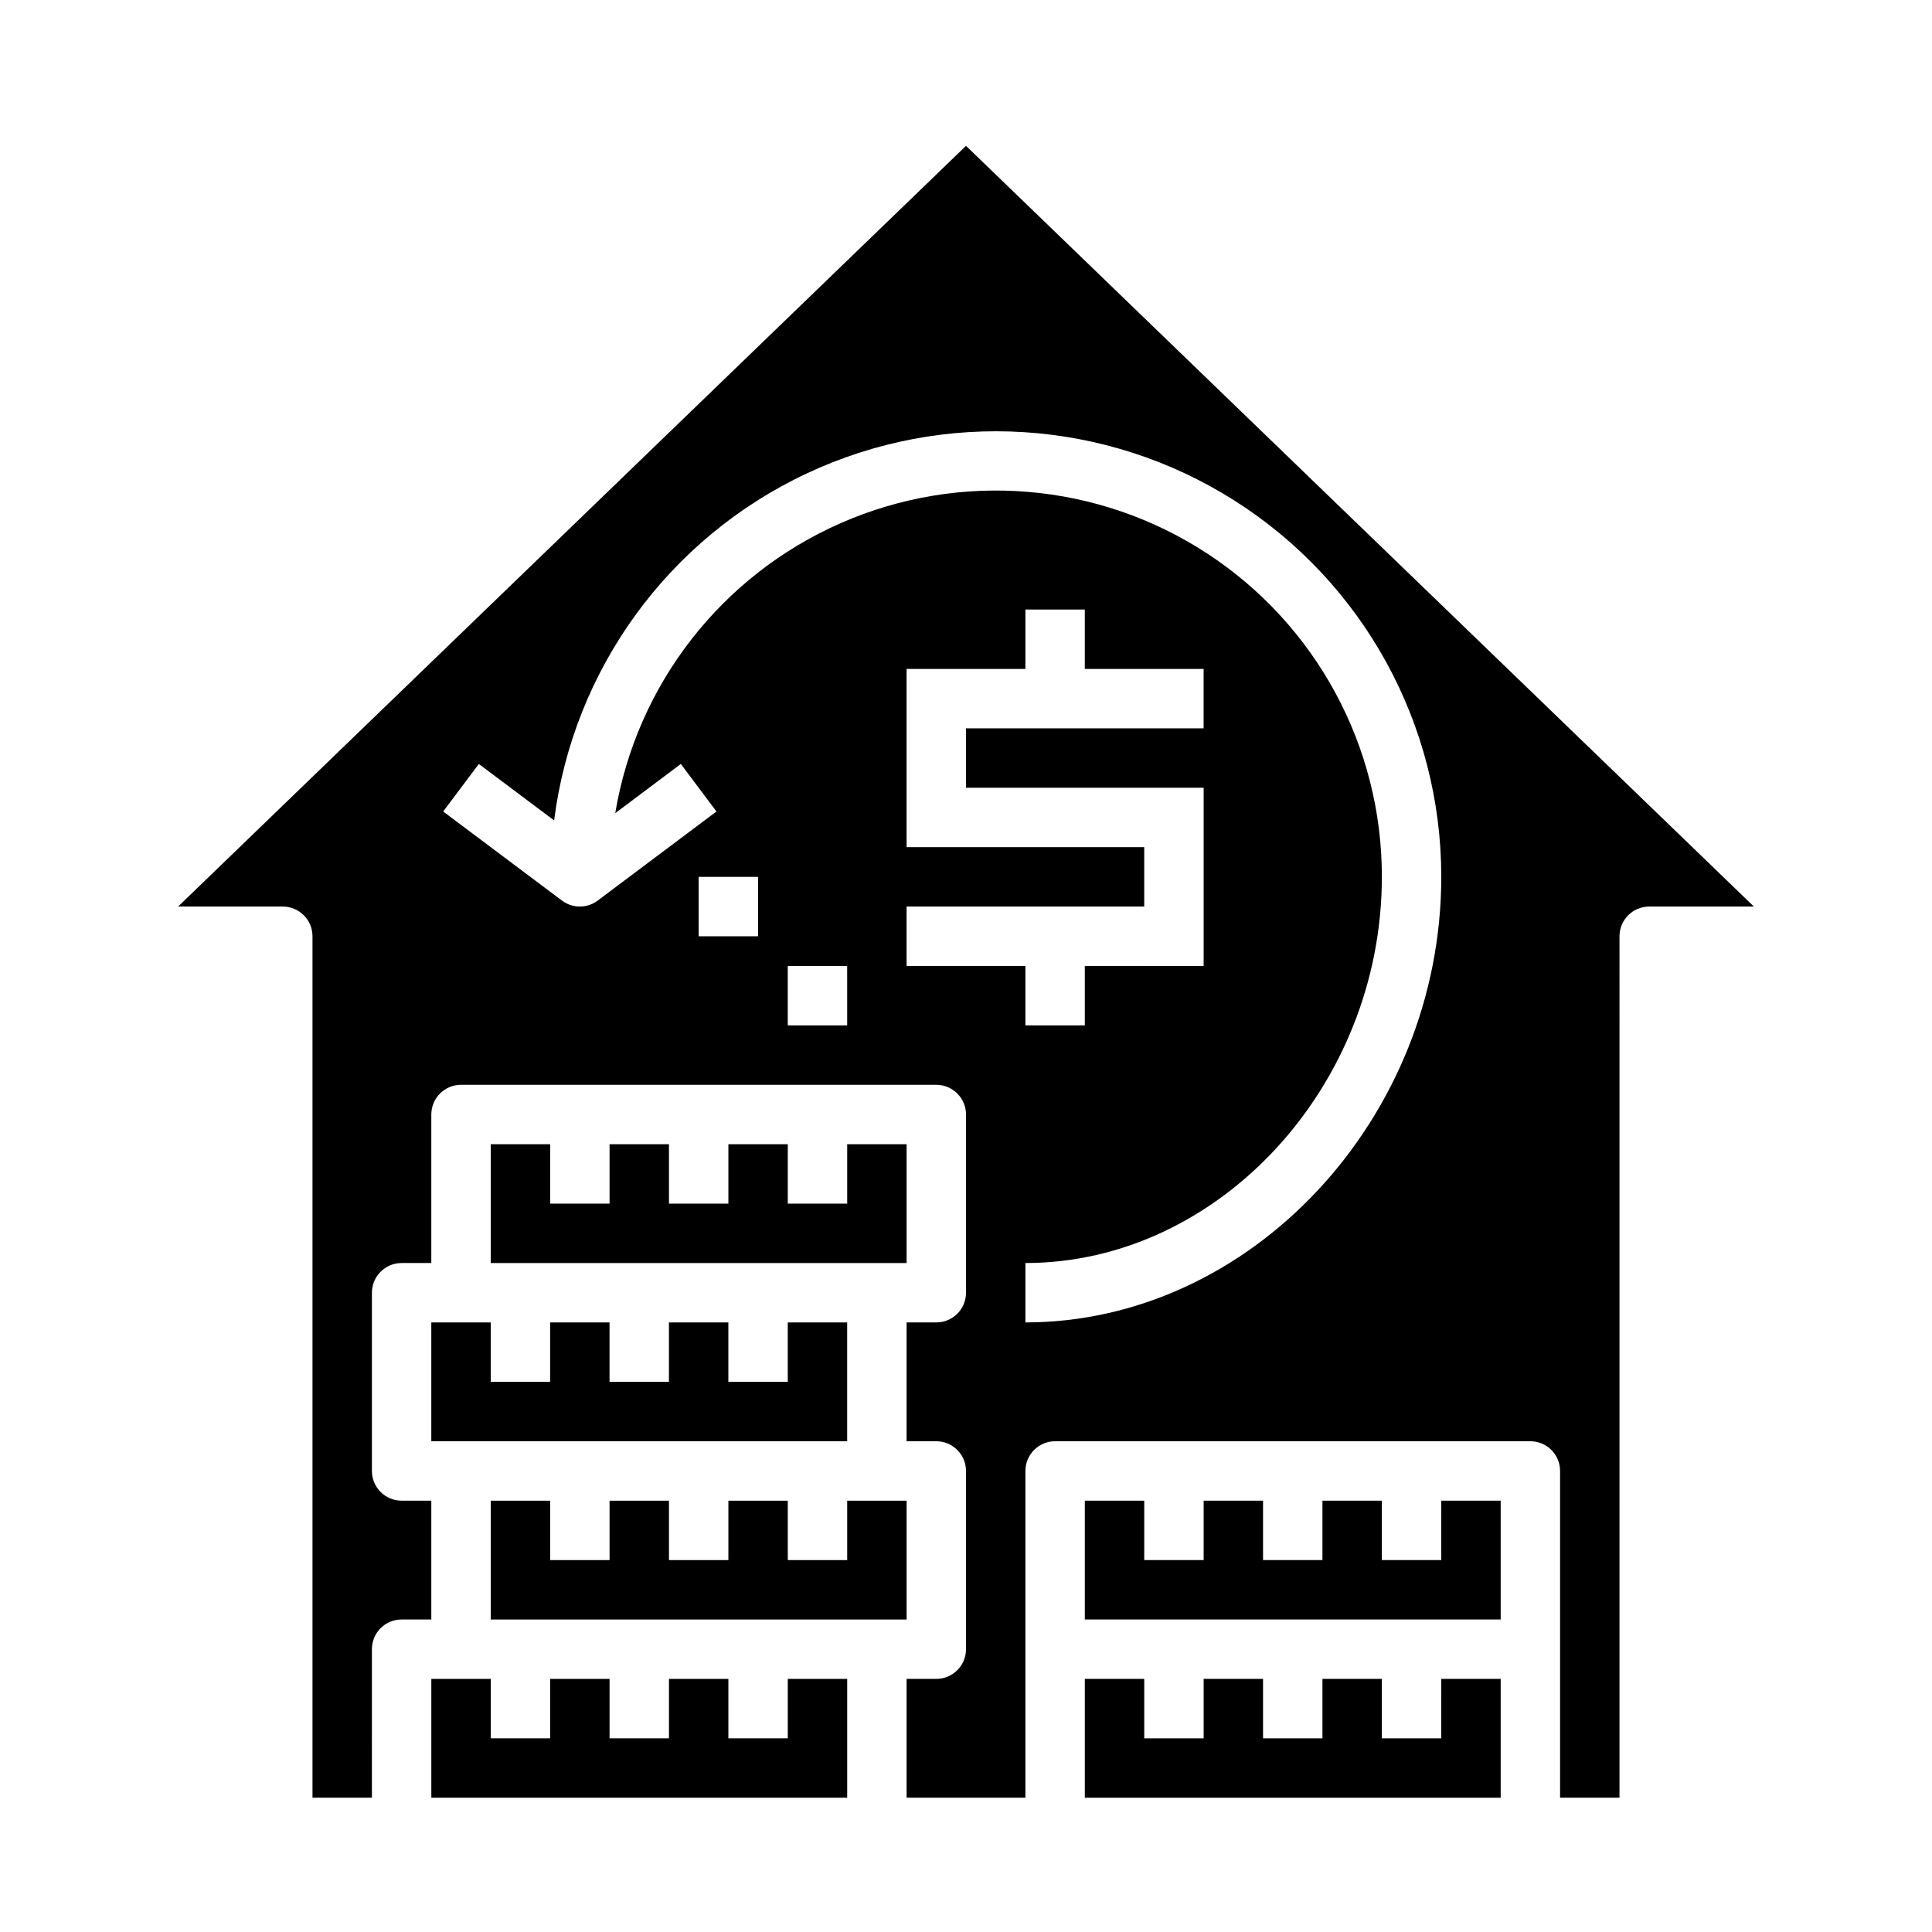
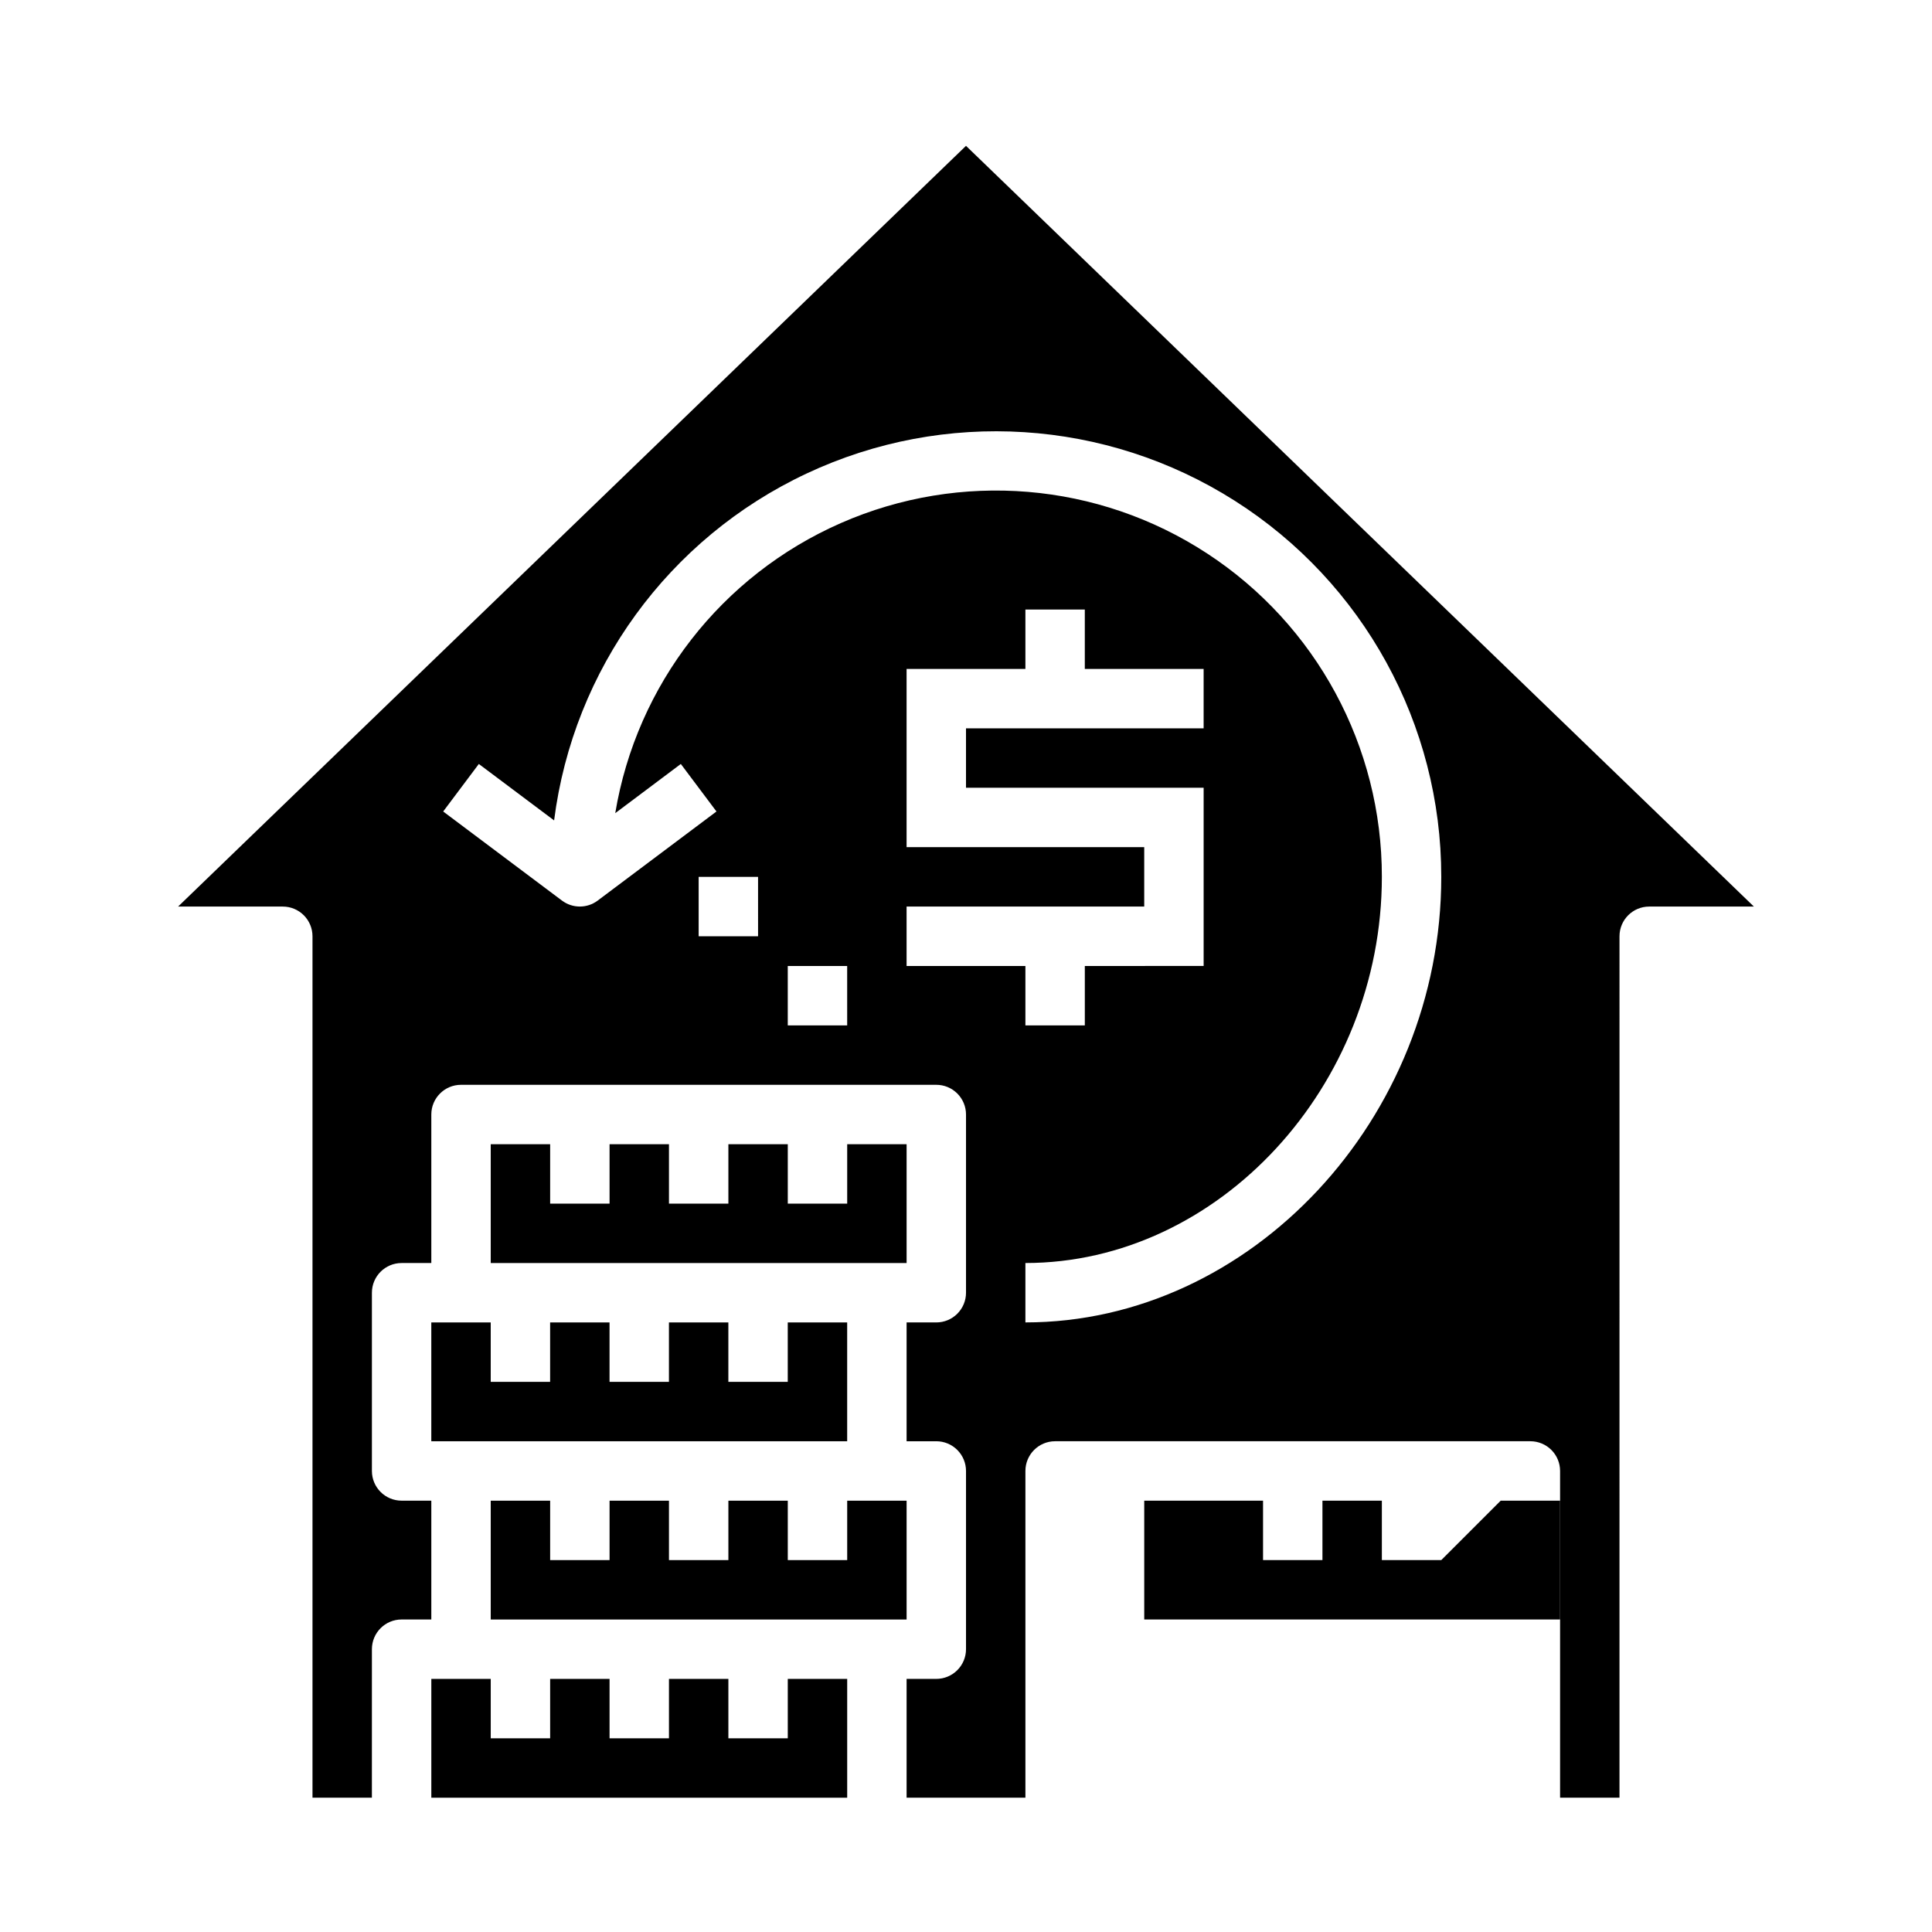
<svg xmlns="http://www.w3.org/2000/svg" fill="#000000" width="800px" height="800px" version="1.1" viewBox="144 144 512 512">
  <g>
-     <path d="m525.95 604.67h-15.742v-15.746h-15.746v15.746h-15.742v-15.746h-15.742v15.746h-15.746v-15.746h-15.742v31.488h110.21v-31.488h-15.746z" />
    <path d="m274.05 541.7v31.488h110.21v-31.488h-15.742v15.742h-15.746v-15.742h-15.742v15.742h-15.746v-15.742h-15.742v15.742h-15.746v-15.742z" />
    <path d="m258.3 494.46v31.488h110.21v-31.488h-15.746v15.746h-15.742v-15.746h-15.746v15.746h-15.742v-15.746h-15.746v15.746h-15.742v-15.746z" />
    <path d="m274.05 447.23v31.488h110.21v-31.488h-15.742v15.746h-15.746v-15.746h-15.742v15.746h-15.746v-15.746h-15.742v15.746h-15.746v-15.746z" />
    <path d="m352.77 604.67h-15.742v-15.746h-15.746v15.746h-15.742v-15.746h-15.746v15.746h-15.742v-15.746h-15.746v31.488h110.21v-31.488h-15.746z" />
-     <path d="m525.95 557.44h-15.742v-15.742h-15.746v15.742h-15.742v-15.742h-15.742v15.742h-15.746v-15.742h-15.742v31.488h110.21v-31.488h-15.746z" />
+     <path d="m525.95 557.44h-15.742v-15.742h-15.746v15.742h-15.742v-15.742h-15.742v15.742v-15.742h-15.742v31.488h110.21v-31.488h-15.746z" />
    <path d="m400 182.65-208.8 201.6h27.742c2.09 0 4.09 0.828 5.566 2.305 1.477 1.477 2.305 3.481 2.305 5.566v228.29h15.742l0.004-39.359c0-4.348 3.523-7.871 7.871-7.871h7.871v-31.488h-7.871c-4.348 0-7.871-3.523-7.871-7.871v-47.234c0-4.348 3.523-7.871 7.871-7.871h7.871v-39.359c0-4.348 3.527-7.871 7.875-7.871h125.95c2.09 0 4.09 0.828 5.566 2.305 1.477 1.477 2.309 3.477 2.309 5.566v47.23c0 2.09-0.832 4.09-2.309 5.566-1.477 1.477-3.477 2.305-5.566 2.305h-7.871v31.488h7.871c2.09 0 4.09 0.832 5.566 2.309 1.477 1.477 2.309 3.477 2.309 5.566v47.23c0 2.09-0.832 4.09-2.309 5.566-1.477 1.477-3.477 2.305-5.566 2.305h-7.871v31.488h31.488v-86.59c0-4.348 3.523-7.875 7.871-7.875h125.95c2.09 0 4.09 0.832 5.566 2.309 1.477 1.477 2.305 3.477 2.305 5.566v86.59h15.742l0.004-228.29c0-4.348 3.523-7.871 7.871-7.871h27.742zm-55.105 209.47h-15.746v-15.742h15.742zm23.617 23.617h-15.746v-15.742h15.742zm15.742-15.742v-15.746h62.977v-15.742h-62.977v-47.234h31.488v-15.742h15.742v15.742h31.488v15.742l-62.973 0.004v15.742h62.977v47.23l-31.488 0.004v15.742h-15.746v-15.742zm31.488 94.465v-15.746c51.207 0 94.465-46.863 94.465-102.34 0.035-34.551-17.379-66.785-46.297-85.695-28.914-18.91-65.422-21.945-97.062-8.062-31.641 13.879-54.133 42.797-59.801 76.879l17.379-13.035 9.445 12.594-31.488 23.617h0.004c-2.801 2.098-6.648 2.098-9.449 0l-31.488-23.617 9.445-12.594 19.949 14.957c5.102-40.074 30.344-74.758 66.914-91.93 36.566-17.172 79.375-14.449 113.47 7.219 34.098 21.668 54.742 59.27 54.723 99.668 0 64.008-50.465 118.08-110.21 118.08z" />
  </g>
</svg>